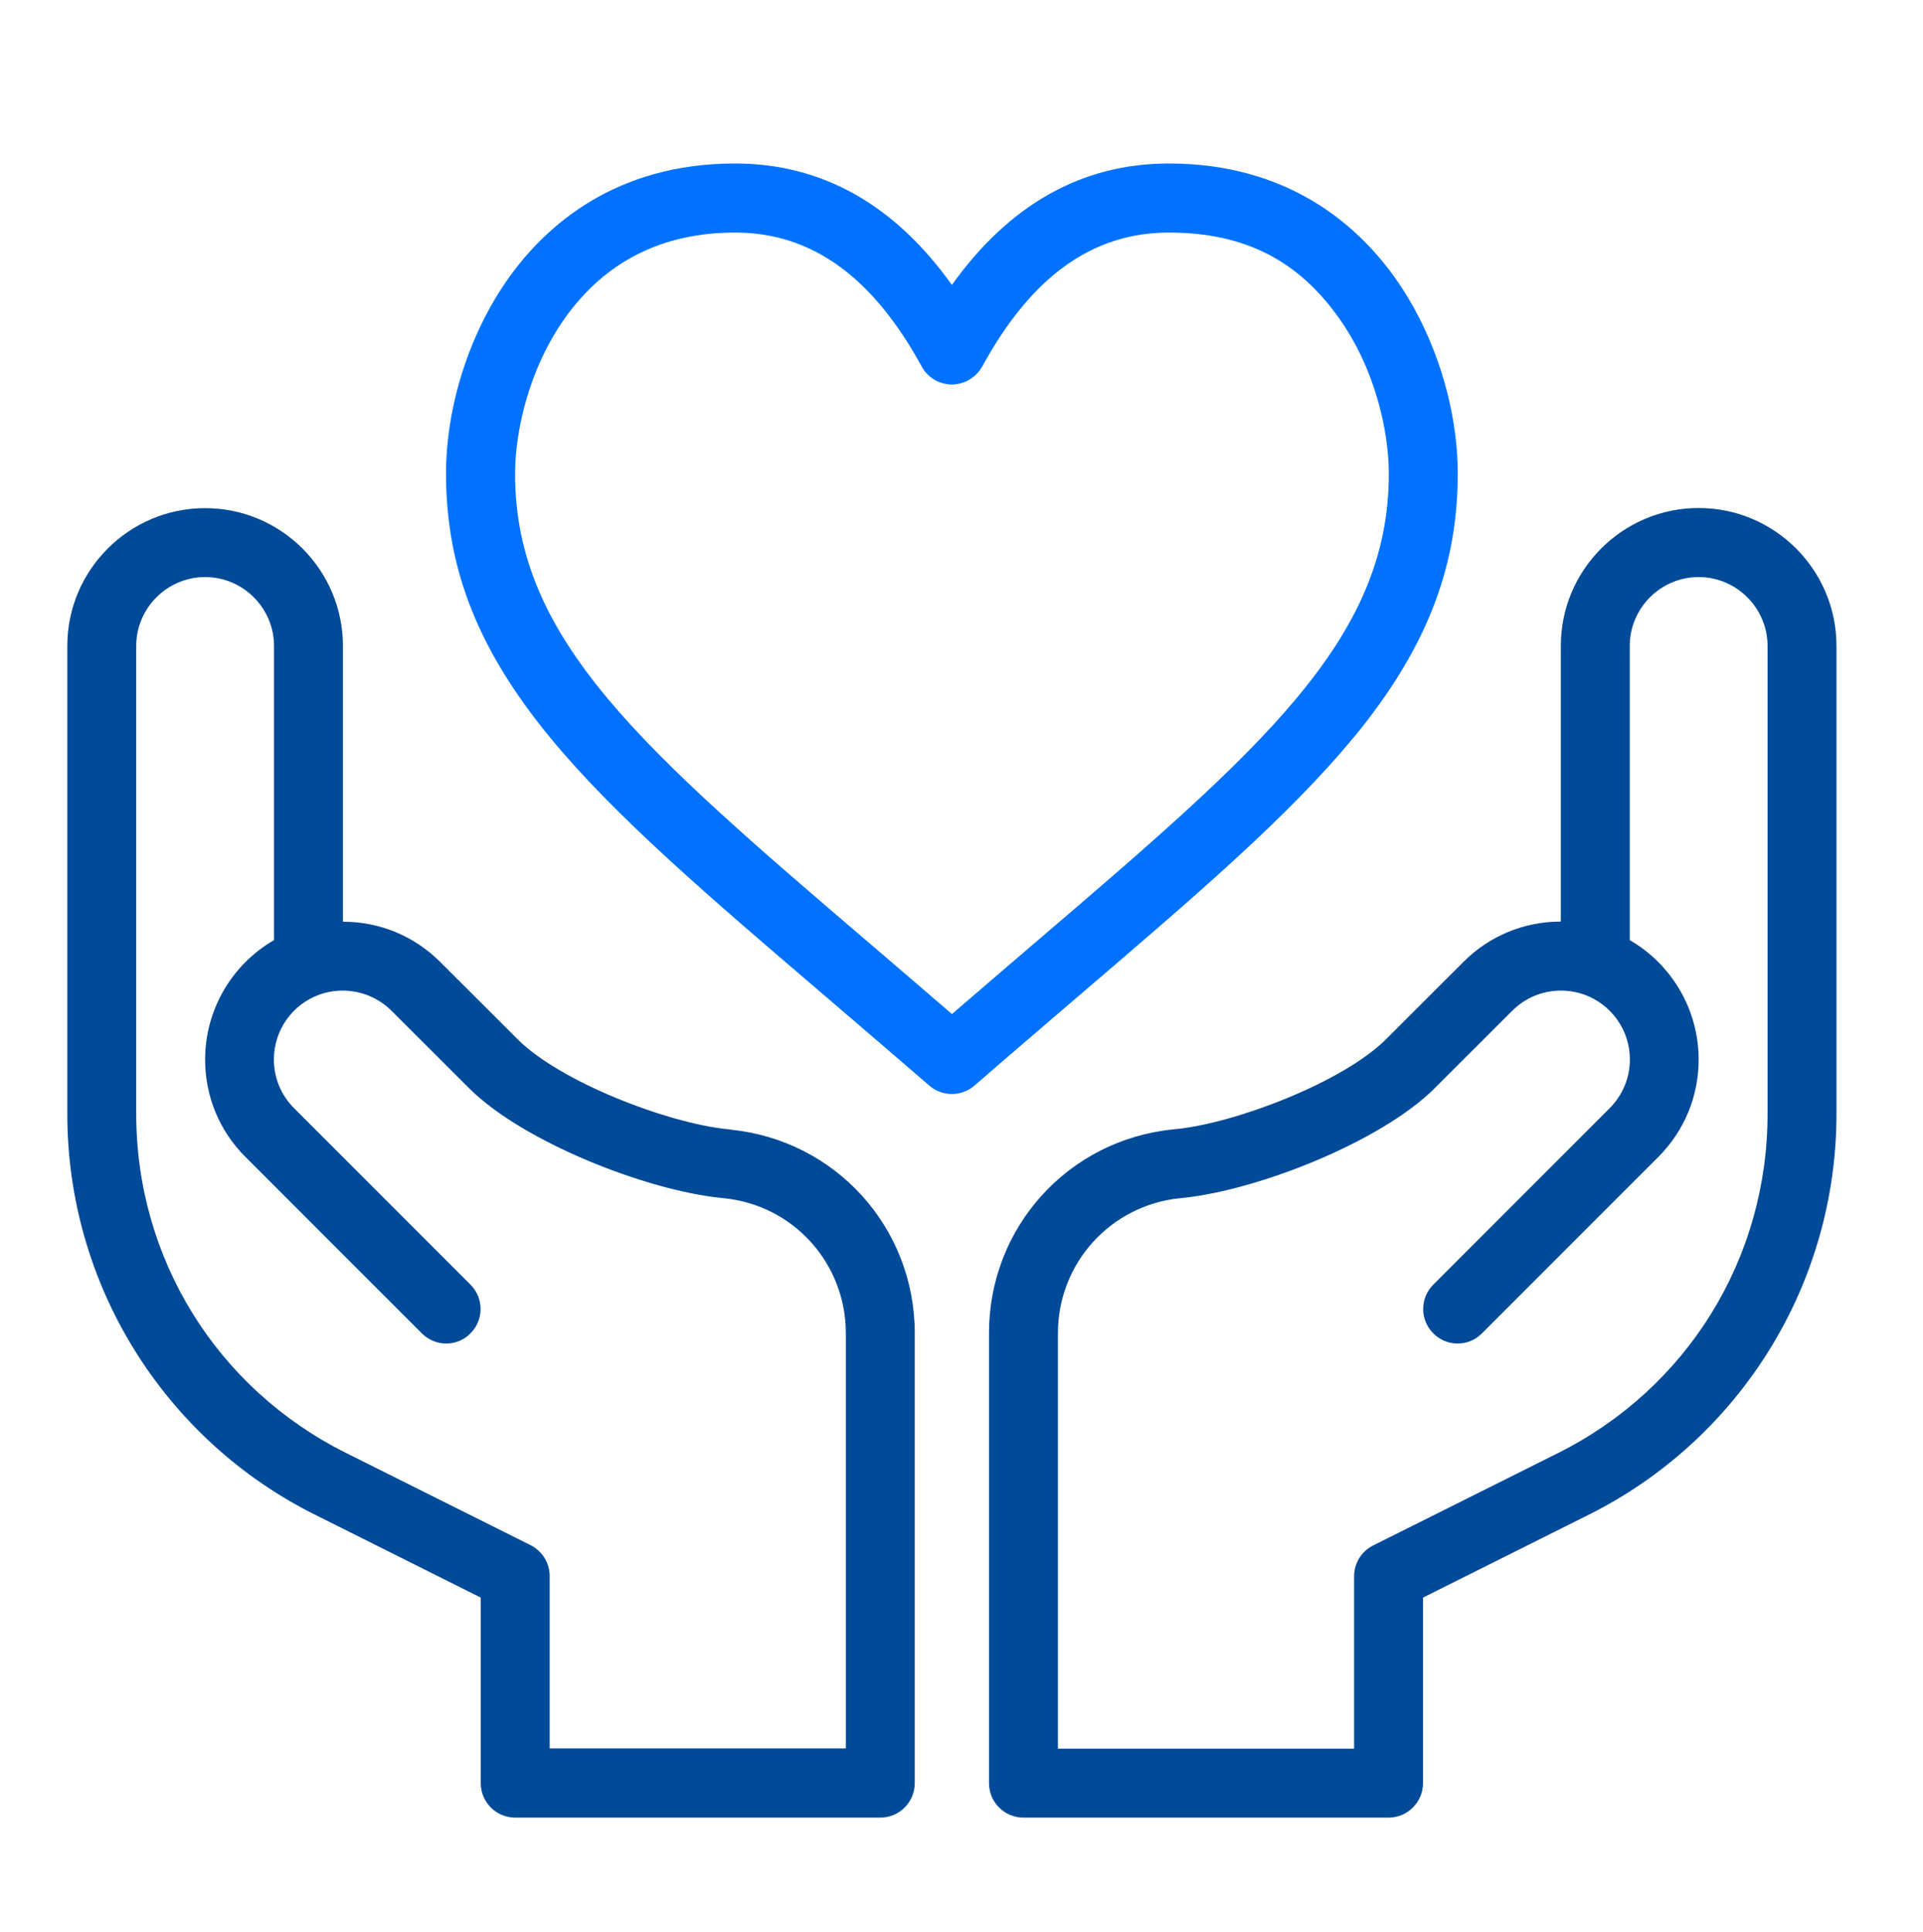
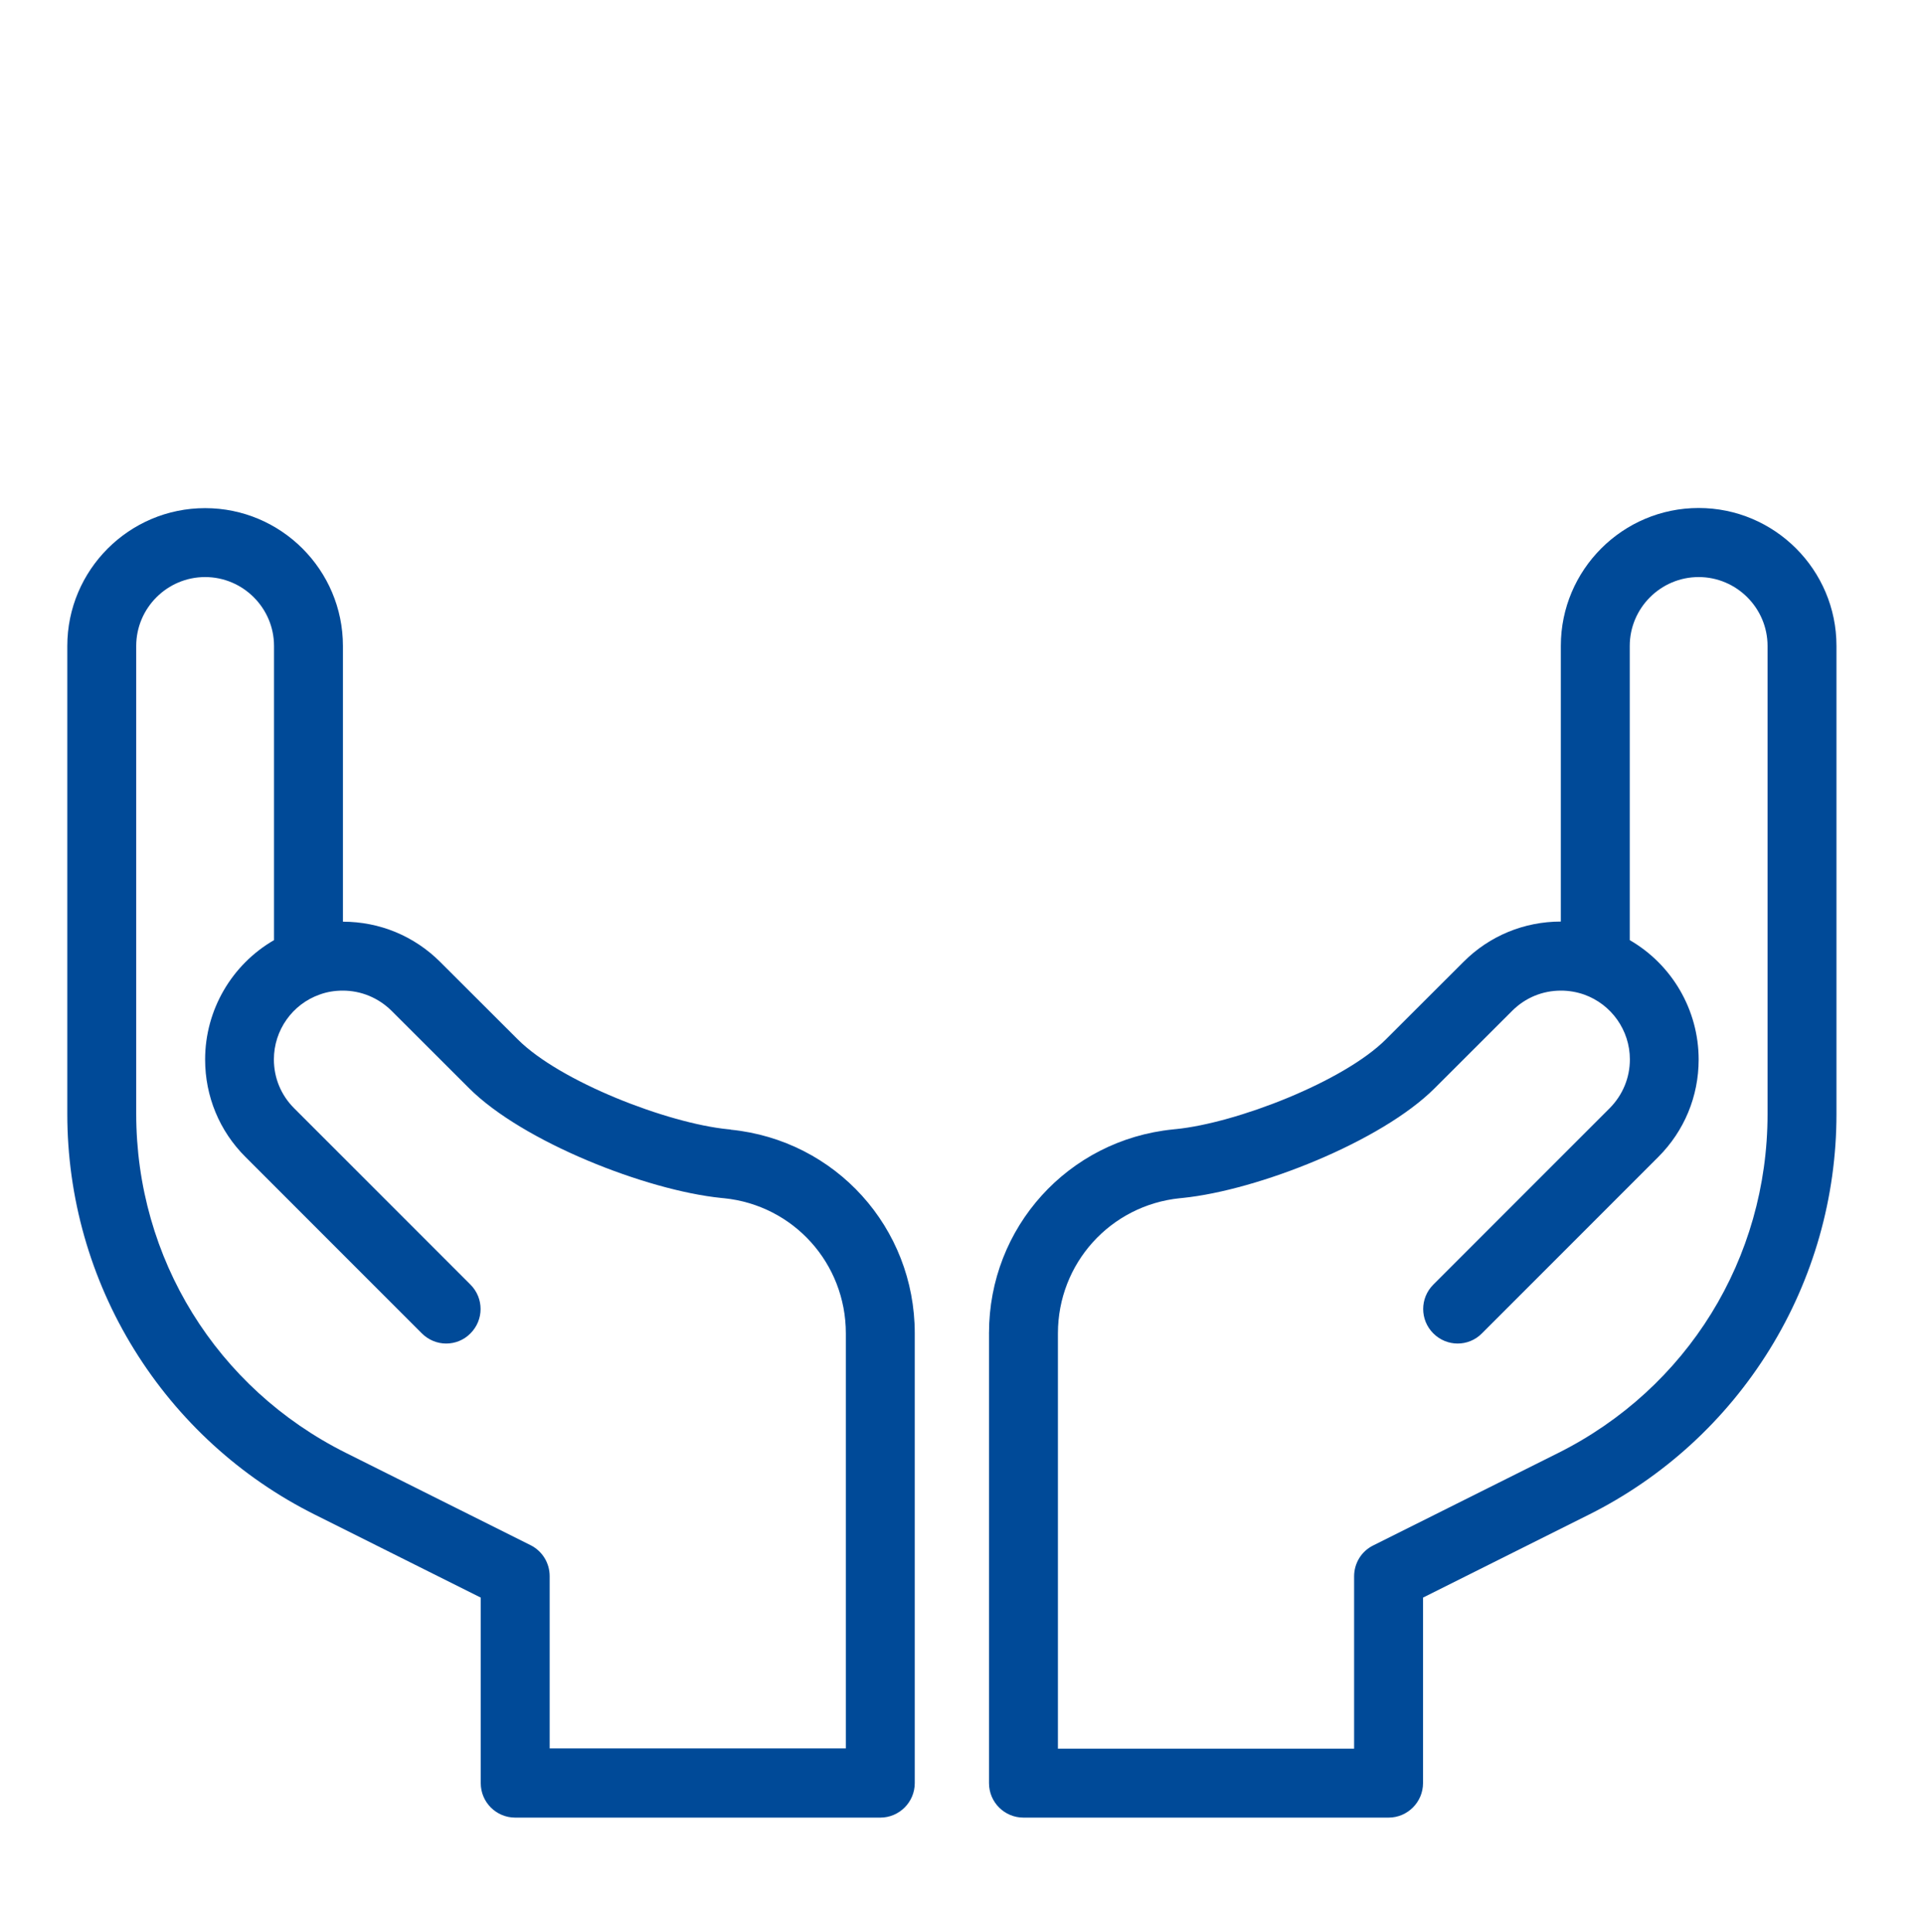
<svg xmlns="http://www.w3.org/2000/svg" id="Capa_1" data-name="Capa 1" viewBox="0 0 144 144.62">
  <defs>
    <style>
      .cls-1 {
        fill: #0072ff;
      }

      .cls-2 {
        fill: #004a98;
      }
    </style>
  </defs>
-   <path class="cls-1" d="M101.41,55.16c5.36-6.53,7.75-12.61,7.75-19.7,0-5.05-1.76-10.54-4.71-14.68-2.78-3.9-7.97-8.54-16.93-8.54-6.47,0-11.92,3.05-16.24,9.09-4.31-6.04-9.76-9.09-16.24-9.09-8.96,0-14.15,4.65-16.93,8.54-2.95,4.13-4.71,9.62-4.71,14.68,0,7.09,2.39,13.17,7.75,19.7,4.84,5.9,11.89,11.93,20.83,19.57,2.42,2.08,4.93,4.22,7.61,6.54,.48,.42,1.09,.63,1.69,.63s1.21-.21,1.69-.63c2.67-2.32,5.18-4.46,7.6-6.54,8.93-7.64,15.99-13.67,20.83-19.57h0Zm-30.13,20.75c-2.06-1.78-4.03-3.46-5.94-5.1-17.26-14.76-26.77-22.9-26.77-35.34,0-3.1,.99-7.8,3.75-11.68,3.02-4.23,7.3-6.38,12.72-6.38,5.72,0,10.29,3.28,13.98,10.03,.45,.83,1.32,1.34,2.26,1.34s1.81-.52,2.27-1.34c3.69-6.75,8.26-10.03,13.98-10.03s9.71,2.14,12.72,6.38c2.77,3.88,3.75,8.58,3.75,11.68,0,12.45-9.51,20.58-26.77,35.34-1.91,1.64-3.88,3.32-5.94,5.1h0Z" />
  <g>
    <path class="cls-2" d="M54.72,84.56l-.18-.02h-.02c-4.54-.45-12.58-3.56-15.75-6.73l-5.8-5.79c-1.95-1.95-4.54-3.02-7.29-3.02v-20.64c0-5.69-4.63-10.32-10.32-10.32s-10.32,4.63-10.32,10.32v35.04c0,6.23,1.73,12.33,5.01,17.63,3.28,5.3,7.96,9.58,13.53,12.36l12.42,6.21v13.89c0,1.43,1.16,2.58,2.58,2.58h27.34c1.42,0,2.58-1.16,2.58-2.58v-33.68c0-7.9-5.92-14.45-13.78-15.24h-.01Zm8.62,46.33h-22.18v-12.9c0-.98-.55-1.87-1.42-2.31l-13.85-6.92c-9.68-4.84-15.69-14.56-15.69-25.38V48.36c0-2.84,2.32-5.16,5.16-5.16s5.16,2.32,5.16,5.16v22.02c-3.15,1.82-5.16,5.21-5.16,8.94,0,2.75,1.07,5.35,3.02,7.29l13.21,13.21c.5,.5,1.16,.76,1.82,.76s1.32-.25,1.82-.76c1.01-1.01,1.01-2.64,0-3.65l-13.21-13.21c-.98-.98-1.51-2.27-1.51-3.65,0-2.18,1.38-4.14,3.44-4.86h0c.55-.2,1.13-.29,1.72-.29,1.37,0,2.67,.54,3.65,1.51l5.8,5.79c4.02,4.02,13.27,7.65,18.87,8.22l.19,.02h.02c5.21,.52,9.14,4.87,9.14,10.12v31.1h0Z" />
    <path class="cls-2" d="M74.06,99.81v33.68c0,1.43,1.16,2.58,2.58,2.58h27.34c1.42,0,2.58-1.16,2.58-2.58v-13.89l12.42-6.21c5.58-2.79,10.25-7.06,13.53-12.36,3.28-5.3,5.01-11.4,5.01-17.63V48.35c0-5.69-4.63-10.32-10.32-10.32s-10.32,4.63-10.32,10.32v20.64c-2.75,0-5.35,1.07-7.29,3.02l-5.8,5.79c-3.18,3.18-11.21,6.28-15.75,6.73h-.02l-.18,.02c-7.86,.79-13.78,7.34-13.78,15.24h-.01Zm5.16,.01c0-5.24,3.93-9.59,9.14-10.12h.02l.19-.02c5.6-.57,14.85-4.2,18.87-8.22l5.8-5.79c.98-.98,2.27-1.51,3.65-1.51,.59,0,1.17,.1,1.72,.29h0c2.06,.73,3.44,2.68,3.44,4.86,0,1.38-.54,2.67-1.51,3.65l-13.21,13.21c-1.01,1.01-1.01,2.64,0,3.65,.5,.5,1.16,.76,1.82,.76s1.32-.25,1.82-.76l13.21-13.21c1.95-1.95,3.02-4.54,3.02-7.29,0-3.73-2.01-7.12-5.16-8.94v-22.02c0-2.84,2.32-5.16,5.16-5.16s5.16,2.32,5.16,5.16v35.04c0,10.82-6.01,20.54-15.69,25.38l-13.85,6.92c-.88,.44-1.42,1.33-1.42,2.31v12.9h-22.18v-31.1h0Z" />
  </g>
</svg>